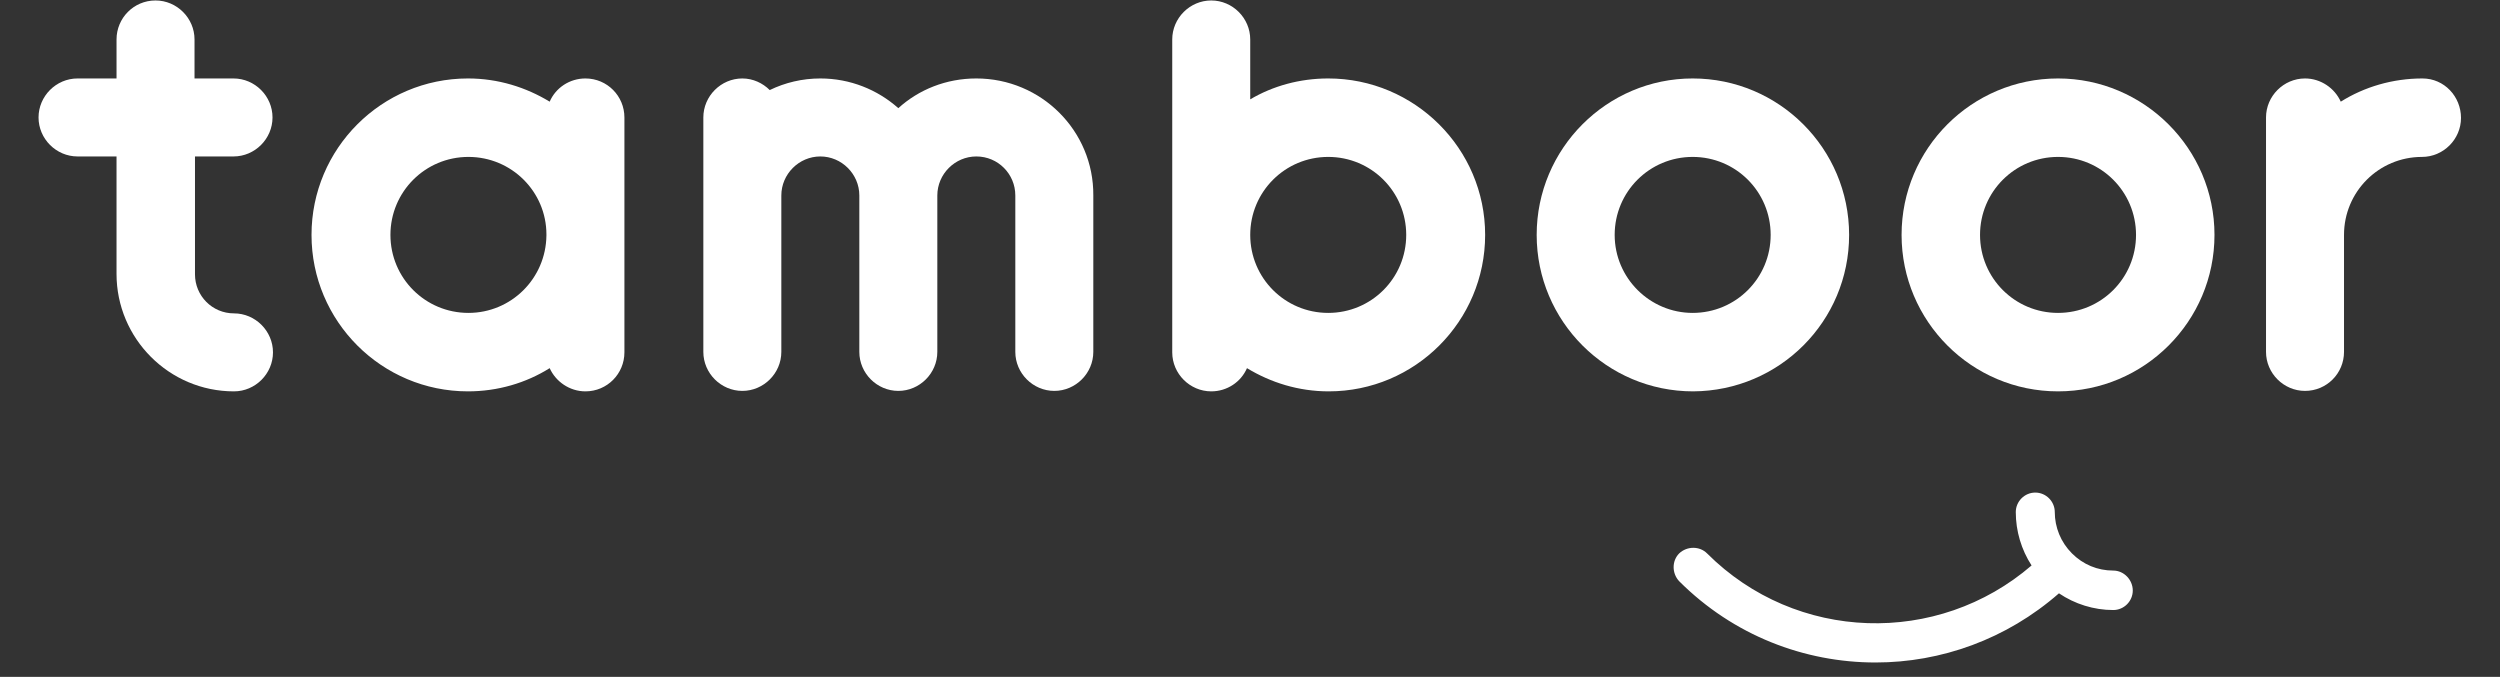
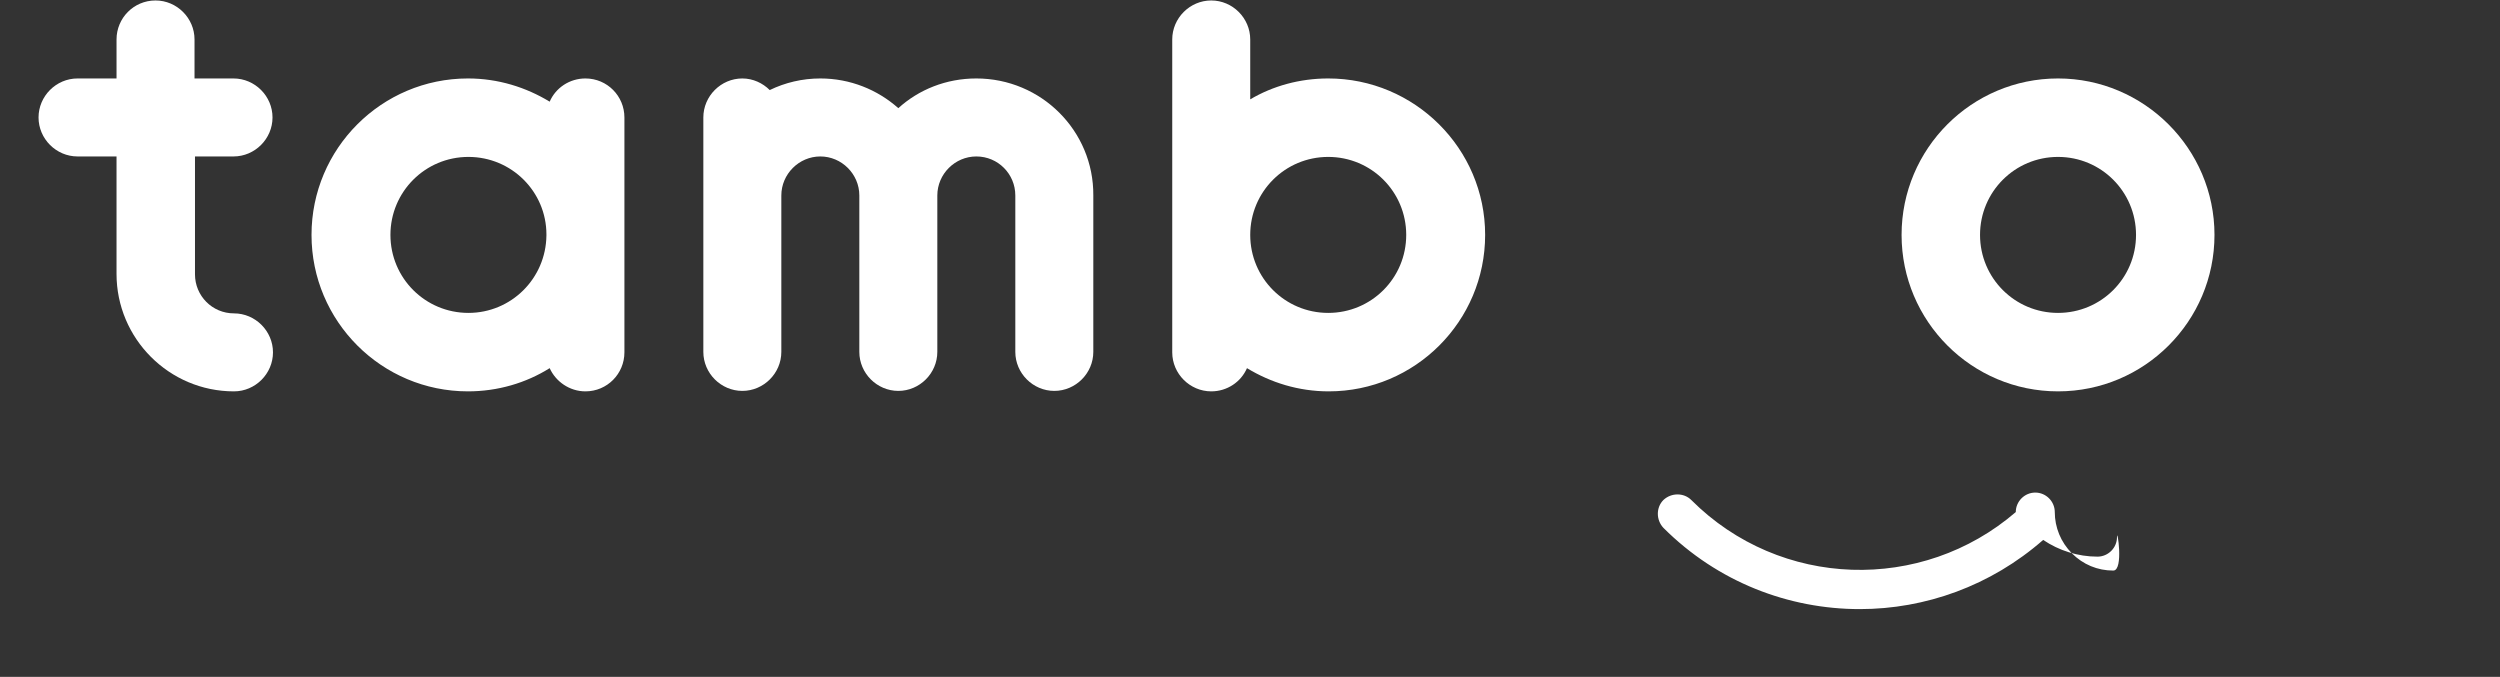
<svg xmlns="http://www.w3.org/2000/svg" version="1.1" id="Calque_1" x="0px" y="0px" viewBox="0 0 538.5 145.8" style="enable-background:new 0 0 538.5 145.8;" xml:space="preserve">
  <rect x="0" y="0" width="538.5" height="145.8" fill="#333333" stroke="none" />
  <style type="text/css">
	.st0{fill:#FFFFFF;}
</style>
-   <path class="st0" d="M455.2,122.9c-3.4,0-6.5-1.3-8.9-3.7c-2.4-2.4-3.7-5.6-3.7-8.9c0-2.3-1.9-4.2-4.2-4.2c-2.3,0-4.2,1.9-4.2,4.2  c0,4.1,1.2,8.1,3.4,11.5c-20.2,17.4-50.7,16.6-69.9-2.6c-1.6-1.6-4.3-1.6-6,0c-1.6,1.6-1.6,4.3,0,6c11.7,11.7,27,17.5,42.3,17.5  c14.1,0,28.2-5,39.5-14.9c3.4,2.3,7.5,3.6,11.7,3.6c2.3,0,4.2-1.9,4.2-4.2S457.5,122.9,455.2,122.9" />
-   <path class="st0" d="M347.8,50.6c0-9.3,7.5-16.8,16.8-16.8s16.8,7.5,16.8,16.8s-7.5,16.8-16.8,16.8  C355.4,67.4,347.8,59.9,347.8,50.6 M398.3,50.6c0-18.6-15.1-33.7-33.7-33.7C346.1,16.9,331,32,331,50.6s15.1,33.7,33.7,33.7  C383.3,84.2,398.3,69.2,398.3,50.6" />
+   <path class="st0" d="M455.2,122.9c-3.4,0-6.5-1.3-8.9-3.7c-2.4-2.4-3.7-5.6-3.7-8.9c0-2.3-1.9-4.2-4.2-4.2c-2.3,0-4.2,1.9-4.2,4.2  c-20.2,17.4-50.7,16.6-69.9-2.6c-1.6-1.6-4.3-1.6-6,0c-1.6,1.6-1.6,4.3,0,6c11.7,11.7,27,17.5,42.3,17.5  c14.1,0,28.2-5,39.5-14.9c3.4,2.3,7.5,3.6,11.7,3.6c2.3,0,4.2-1.9,4.2-4.2S457.5,122.9,455.2,122.9" />
  <path class="st0" d="M443.3,67.4c-9.3,0-16.8-7.5-16.8-16.8s7.5-16.8,16.8-16.8s16.8,7.5,16.8,16.8S452.6,67.4,443.3,67.4   M443.3,16.9c-18.6,0-33.7,15.1-33.7,33.7s15.1,33.7,33.7,33.7S477,69.2,477,50.6S461.8,16.9,443.3,16.9" />
  <path class="st0" d="M117.7,50.7c-0.1,9.3-7.6,16.7-16.8,16.7c-9.3,0-16.8-7.5-16.8-16.8s7.5-16.8,16.8-16.8s16.8,7.5,16.8,16.7  V50.7z M126.1,16.9c-3.4,0-6.4,2-7.7,5c-5.1-3.1-11.1-5-17.6-5c-18.6,0-33.7,15.1-33.7,33.7s15.1,33.7,33.7,33.7  c6.4,0,12.5-1.8,17.6-5c1.3,2.9,4.3,5,7.7,5c4.7,0,8.4-3.8,8.4-8.4V25.3C134.5,20.7,130.8,16.9,126.1,16.9" />
  <path class="st0" d="M286.1,67.4c-9.3,0-16.8-7.5-16.8-16.8s7.5-16.8,16.8-16.8s16.8,7.5,16.8,16.8S295.4,67.4,286.1,67.4   M286.1,16.9c-6.1,0-11.9,1.6-16.8,4.5V8.5c0-4.6-3.8-8.4-8.4-8.4s-8.4,3.8-8.4,8.4v67.4c0,4.6,3.8,8.4,8.4,8.4c3.4,0,6.4-2,7.7-5  c5.1,3.1,11.1,5,17.6,5c18.6,0,33.7-15.1,33.7-33.7S304.7,16.9,286.1,16.9" />
-   <path class="st0" d="M521.8,16.9c-6.4,0-12.5,1.8-17.6,5c-1.3-2.9-4.3-5-7.7-5c-4.6,0-8.4,3.8-8.4,8.4v50.5c0,4.6,3.8,8.4,8.4,8.4  c4.7,0,8.4-3.8,8.4-8.4V50.6c0-9.3,7.5-16.8,16.8-16.8c4.6,0,8.4-3.8,8.4-8.4S526.5,16.9,521.8,16.9" />
  <path class="st0" d="M50.3,33.7c4.6,0,8.4-3.8,8.4-8.4s-3.8-8.4-8.4-8.4h-8.4V8.5c0-4.6-3.8-8.4-8.4-8.4c-4.7,0-8.4,3.8-8.4,8.4v8.4  h-8.4c-4.6,0-8.4,3.8-8.4,8.4s3.8,8.4,8.4,8.4h8.4V59c0,13.9,11.3,25.3,25.3,25.3c4.6,0,8.4-3.8,8.4-8.4s-3.8-8.4-8.4-8.4  c-4.7,0-8.4-3.8-8.4-8.4V33.7H50.3z" />
  <path class="st0" d="M210.3,16.9c-6.5,0-12.4,2.4-16.8,6.4c-4.5-4-10.4-6.4-16.8-6.4c-3.9,0-7.6,0.9-10.9,2.5  c-1.5-1.5-3.6-2.5-5.9-2.5c-4.6,0-8.4,3.8-8.4,8.4v50.5c0,4.6,3.8,8.4,8.4,8.4s8.4-3.8,8.4-8.4V42.1c0-4.6,3.8-8.4,8.4-8.4  c4.6,0,8.4,3.8,8.4,8.4v33.7c0,4.6,3.8,8.4,8.4,8.4c4.6,0,8.4-3.8,8.4-8.4V42.1c0-4.6,3.8-8.4,8.4-8.4c4.7,0,8.4,3.8,8.4,8.4v33.7  c0,4.6,3.8,8.4,8.4,8.4c4.6,0,8.4-3.8,8.4-8.4V42.1C235.6,28.2,224.3,16.9,210.3,16.9" />
</svg>